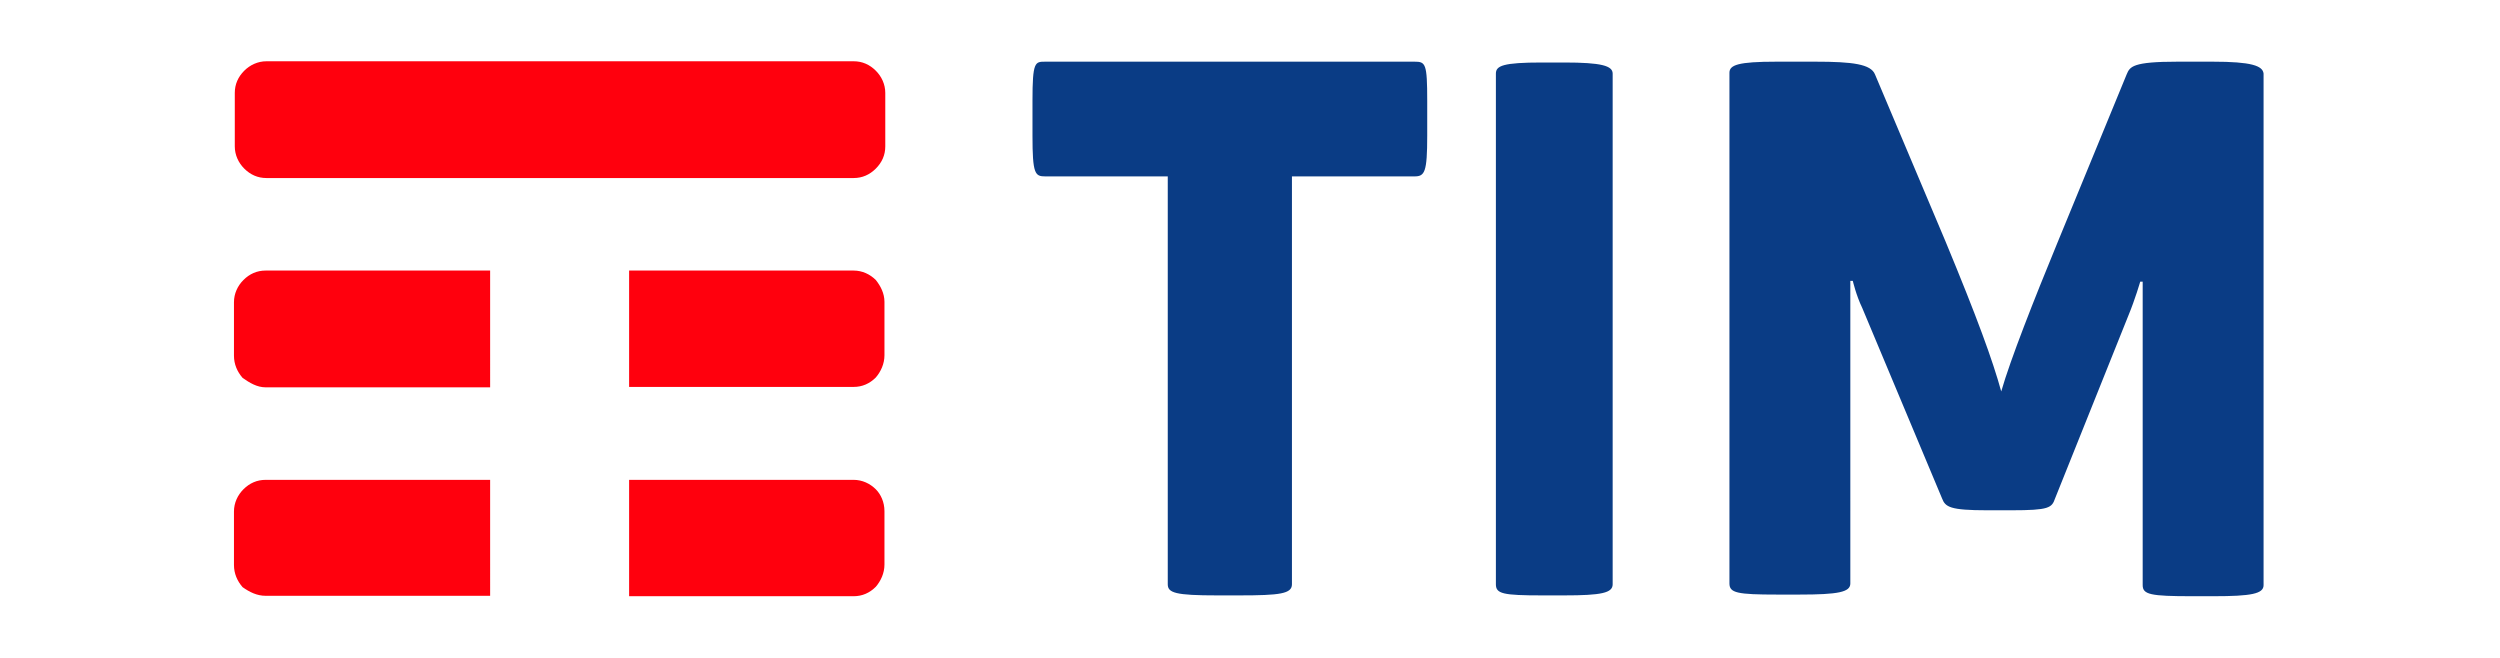
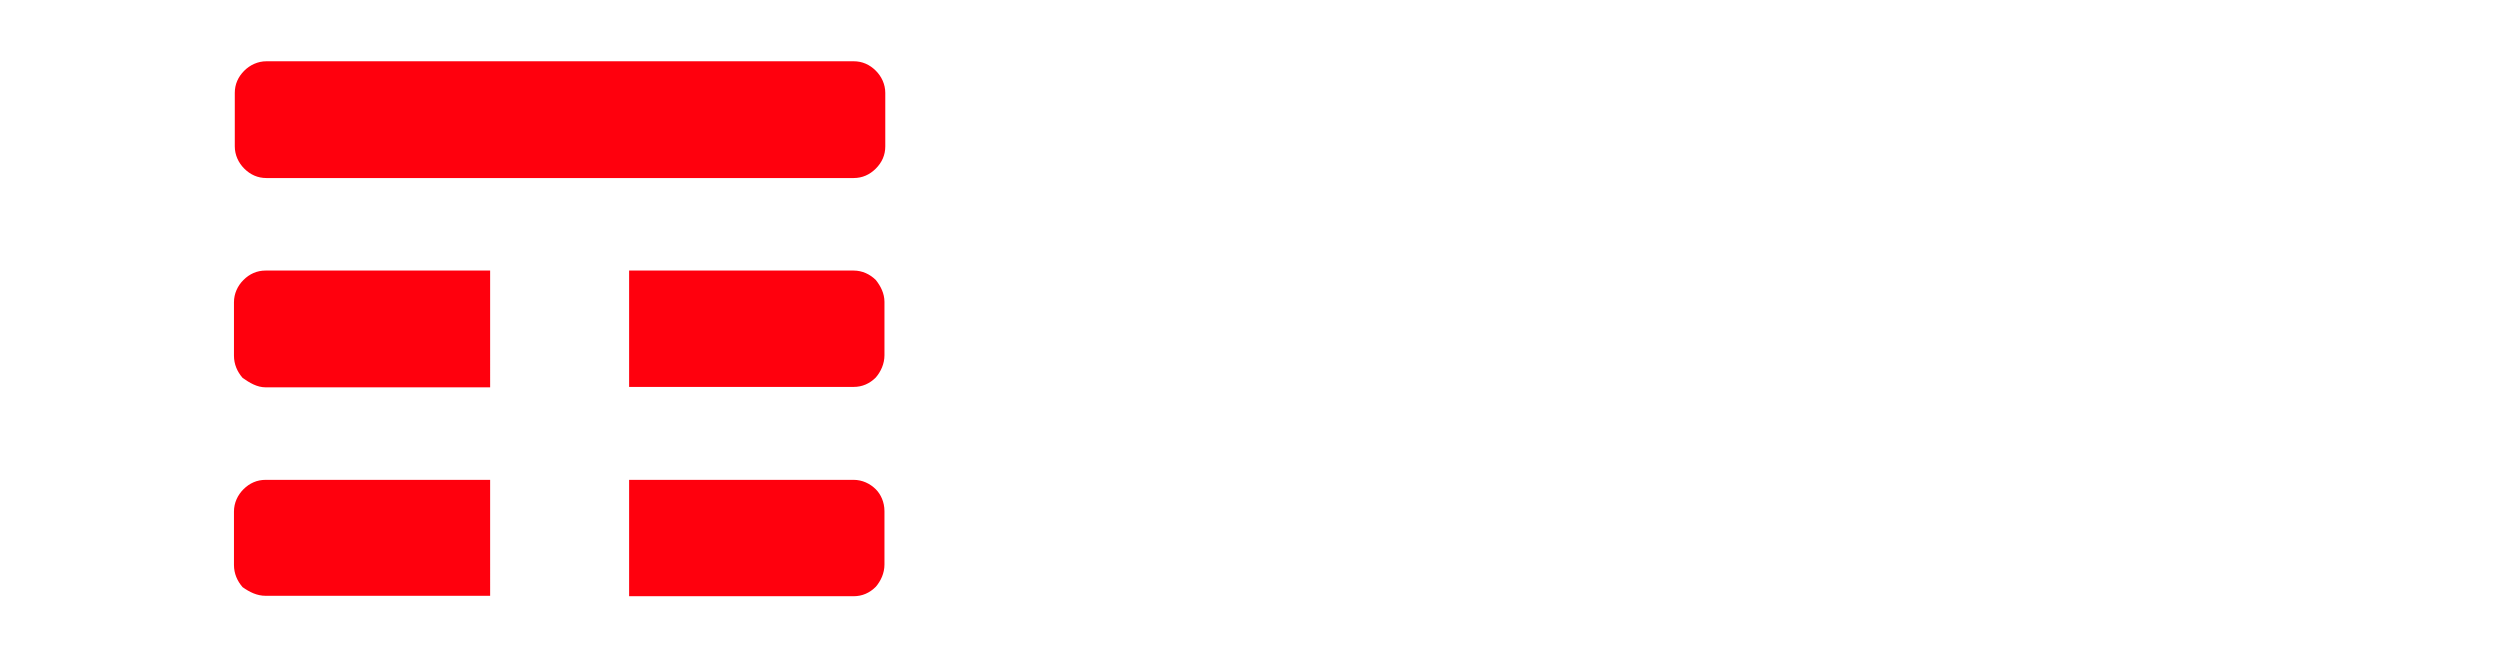
<svg xmlns="http://www.w3.org/2000/svg" xmlns:ns1="http://www.inkscape.org/namespaces/inkscape" xmlns:ns2="http://sodipodi.sourceforge.net/DTD/sodipodi-0.dtd" version="1.1" id="Layer_1" ns1:version="1.1.1 (3bf5ae0d25, 2021-09-20)" ns2:docname="customerlogo-tim-brasil-clr.svg" x="0px" y="0px" viewBox="0 0 608 160" style="enable-background:new 0 0 608 160;" xml:space="preserve">
  <style type="text/css">
	.st0{fill-rule:evenodd;clip-rule:evenodd;fill:#FF000D;}
	.st1{fill-rule:evenodd;clip-rule:evenodd;fill:#0A3C85;}
</style>
  <ns2:namedview bordercolor="#666666" borderopacity="1.0" id="namedview846" ns1:current-layer="Layer_1" ns1:cx="112.46365" ns1:cy="32.324881" ns1:pagecheckerboard="0" ns1:pageopacity="0.0" ns1:pageshadow="2" ns1:window-height="986" ns1:window-maximized="1" ns1:window-width="1920" ns1:window-x="-11" ns1:window-y="1609" ns1:zoom="0.74246212" pagecolor="#ffffff" showgrid="false">
	</ns2:namedview>
  <g>
    <path id="path839" class="st0" d="M119.2,116.7H64.6c-2.1,0-3.9,0.8-5.4,2.3c-1.4,1.4-2.3,3.3-2.3,5.4v13c0,2.1,0.8,3.9,2.1,5.4   c1.7,1.2,3.5,2.1,5.6,2.1h54.6V116.7z M213,119c-1.4-1.4-3.3-2.3-5.4-2.3h-54.6V145h54.6c2.1,0,3.9-0.8,5.4-2.3   c1.2-1.4,2.1-3.3,2.1-5.4v-13C215.1,122.1,214.2,120.2,213,119z M213,68.1c-1.4-1.4-3.3-2.3-5.4-2.3h-54.6v28.3h54.6   c2.1,0,3.9-0.8,5.4-2.3c1.2-1.4,2.1-3.3,2.1-5.4v-13C215.1,71.4,214.2,69.6,213,68.1z M119.2,65.8H64.6c-2.1,0-3.9,0.8-5.4,2.3   c-1.4,1.4-2.3,3.3-2.3,5.4v13c0,2.1,0.8,3.9,2.1,5.4c1.7,1.2,3.5,2.3,5.6,2.3h54.6V65.8z M207.6,43.3H64.8c-2.1,0-3.9-0.8-5.4-2.3   c-1.4-1.4-2.3-3.3-2.3-5.4v-13c0-2.1,0.8-3.9,2.3-5.4c1.4-1.4,3.3-2.3,5.4-2.3h142.8c2.1,0,3.9,0.8,5.4,2.3   c1.4,1.4,2.3,3.3,2.3,5.4v13c0,2.1-0.8,3.9-2.3,5.4S209.7,43.3,207.6,43.3z" />
-     <path id="path841" class="st1" d="M538.1,15h-8.5c-11,0-11.6,1.2-12.4,3.1l-16.9,41.1c-5.6,13.6-11.4,28.3-13.6,36   c-2.1-7.6-5.8-17.8-13.6-36.6L456,18.1c-1-2.5-5.4-3.1-14.5-3.1h-9.5c-9.3,0-11.4,0.8-11.4,2.7v124.2c0,2.3,1.9,2.7,11.6,2.7h5.4   c9.5,0,12.4-0.6,12.4-2.7V68.3h0.6c0,0,0.8,3.5,2.3,6.6l19.4,46.3c0.8,2.1,1.9,2.9,11,2.9h5.8c9.3,0,9.9-0.6,10.7-2.9l17.8-44.4   c1.7-4.1,2.9-8.3,2.9-8.3h0.6v73.8c0,2.3,1.9,2.7,12,2.7h5.2c9.3,0,12.2-0.6,12.2-2.7V17.9C550.3,16,547.6,15,538.1,15z    M392.2,17.9c0-1.9-2.7-2.7-11.8-2.7H375c-9.5,0-11.2,0.8-11.2,2.7v124.2c0,2.3,1.7,2.7,11.2,2.7h5.4c9.1,0,11.8-0.6,11.8-2.7V17.9   z M344,15c2.7,0,3.1,0.4,3.1,9.5V33c0,8.9-0.6,9.9-3.1,9.9h-29.8v99.2c0,2.3-2.9,2.7-12.8,2.7h-5.4c-10.1,0-12-0.6-12-2.7V42.9   h-29.8c-2.5,0-3.1-0.6-3.1-9.9v-8.5c0-9.5,0.6-9.5,3.1-9.5H344z" />
  </g>
</svg>